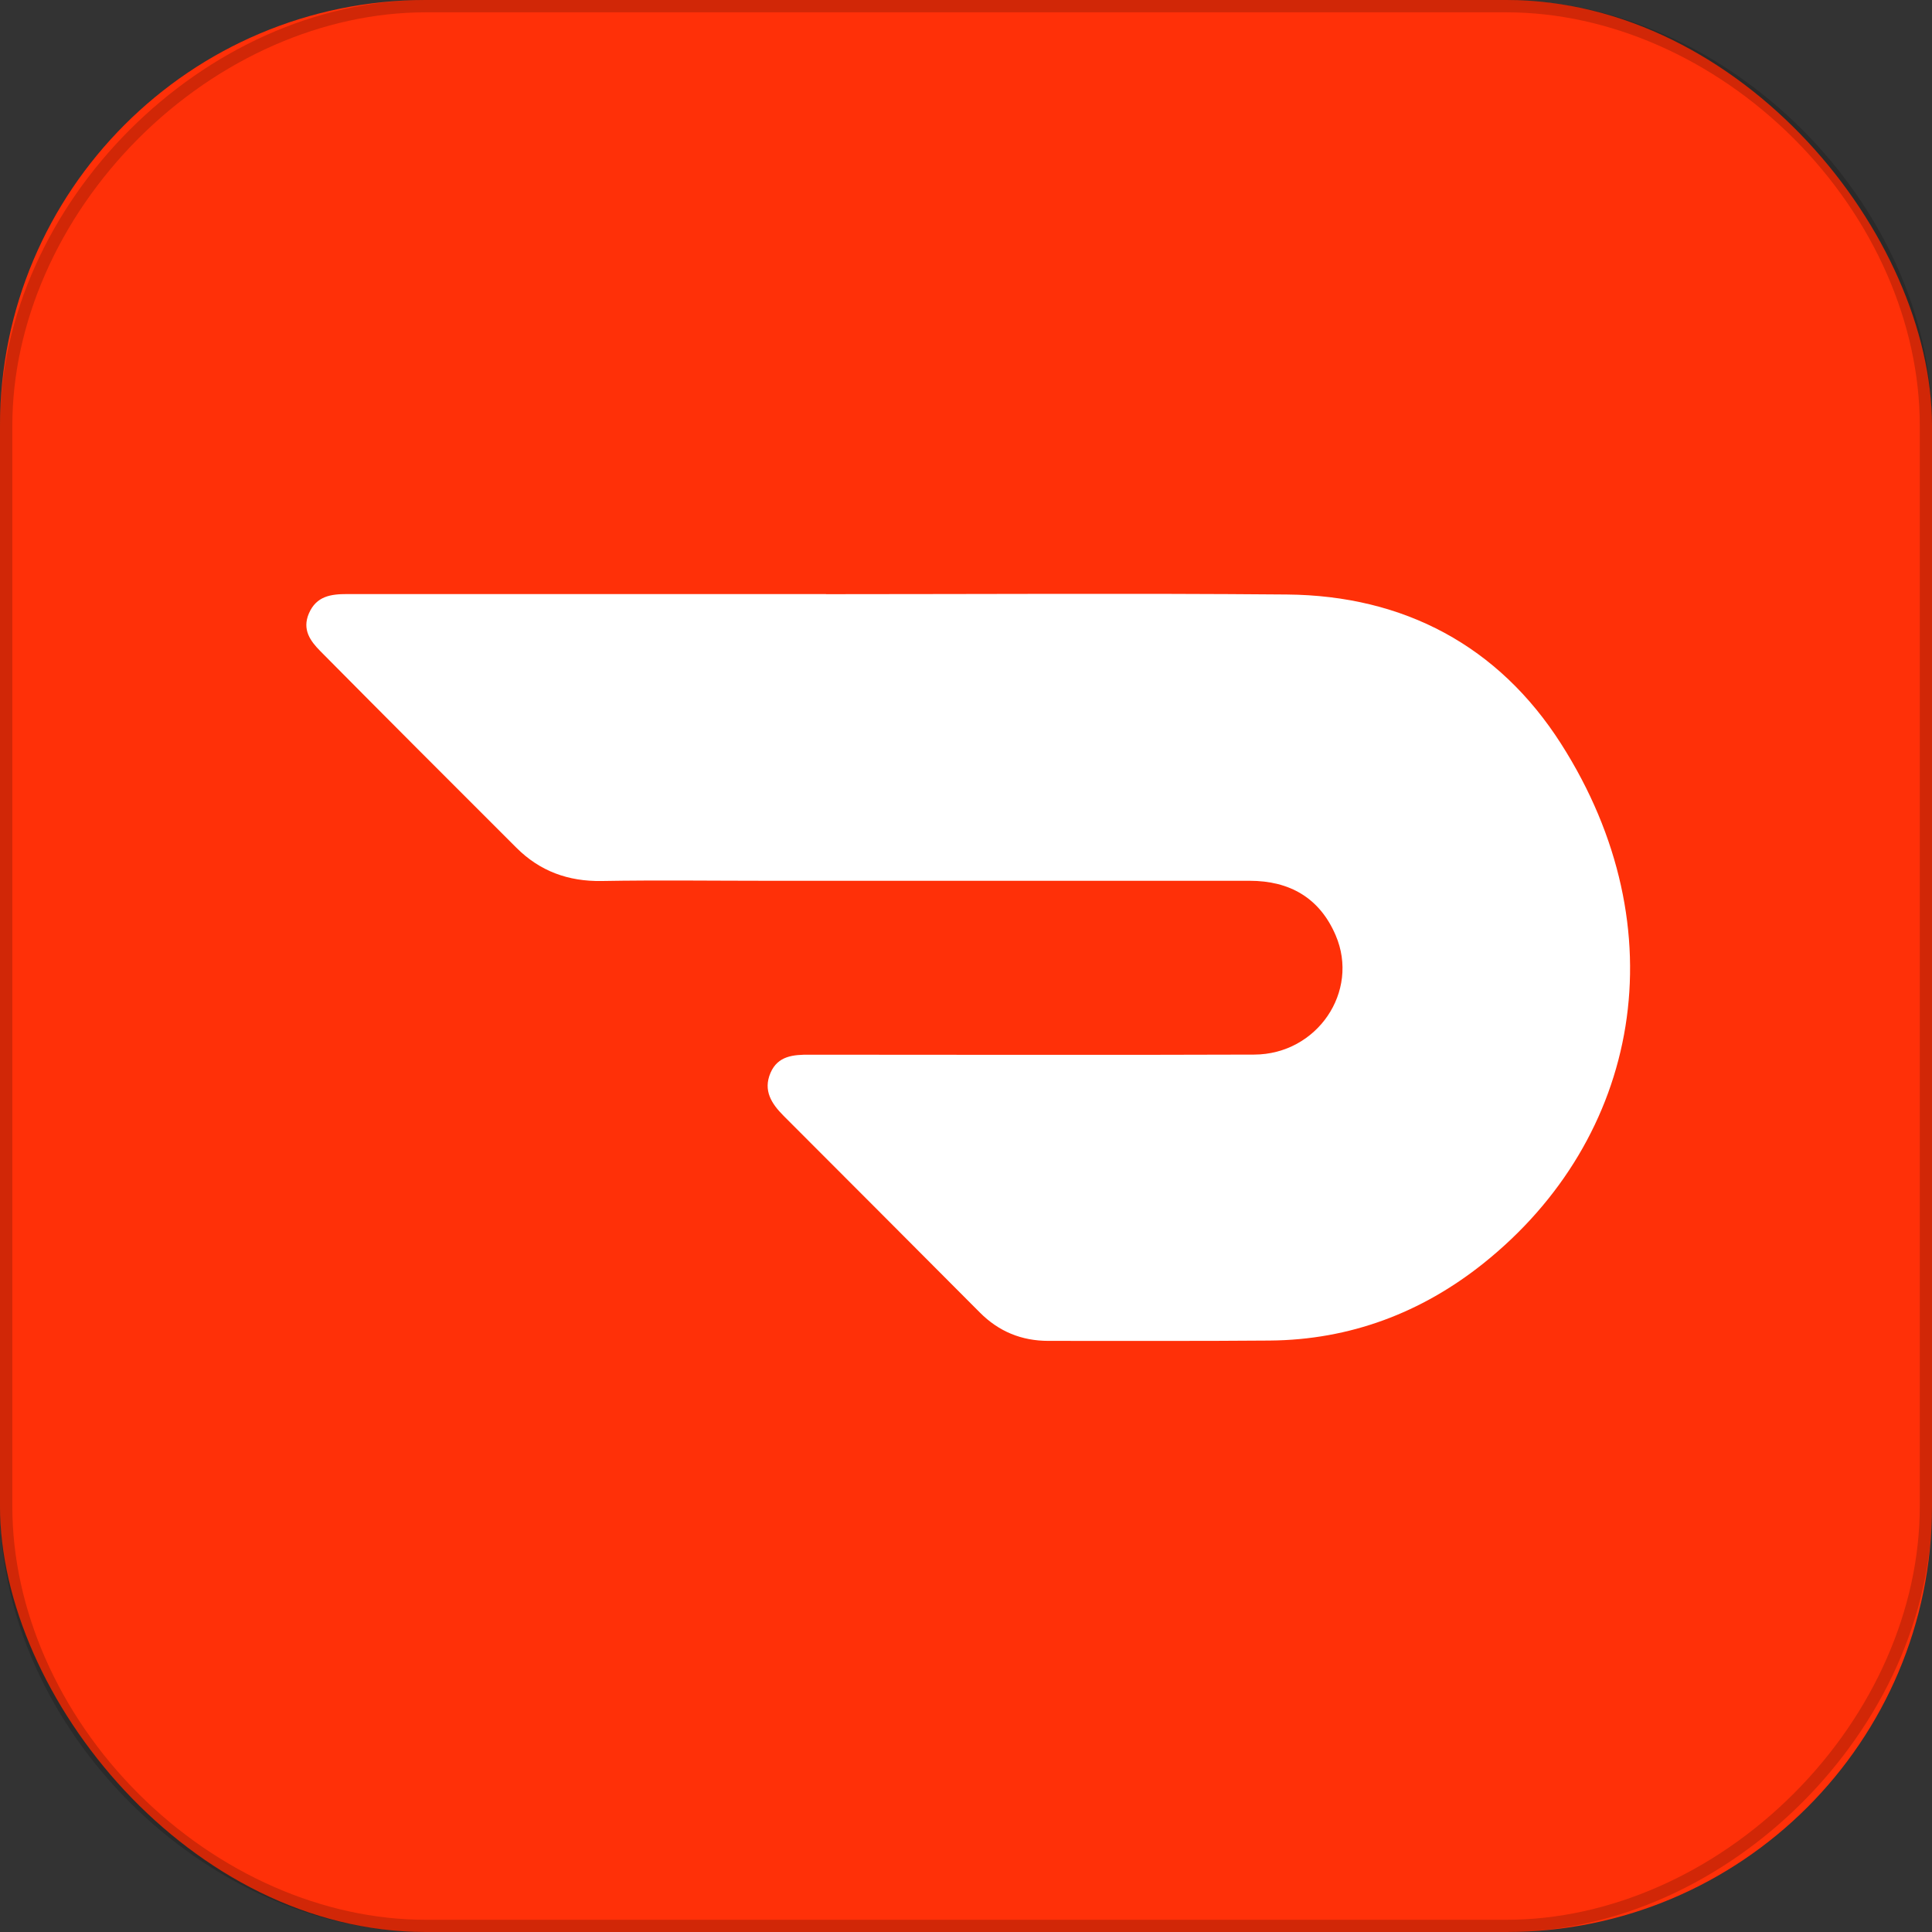
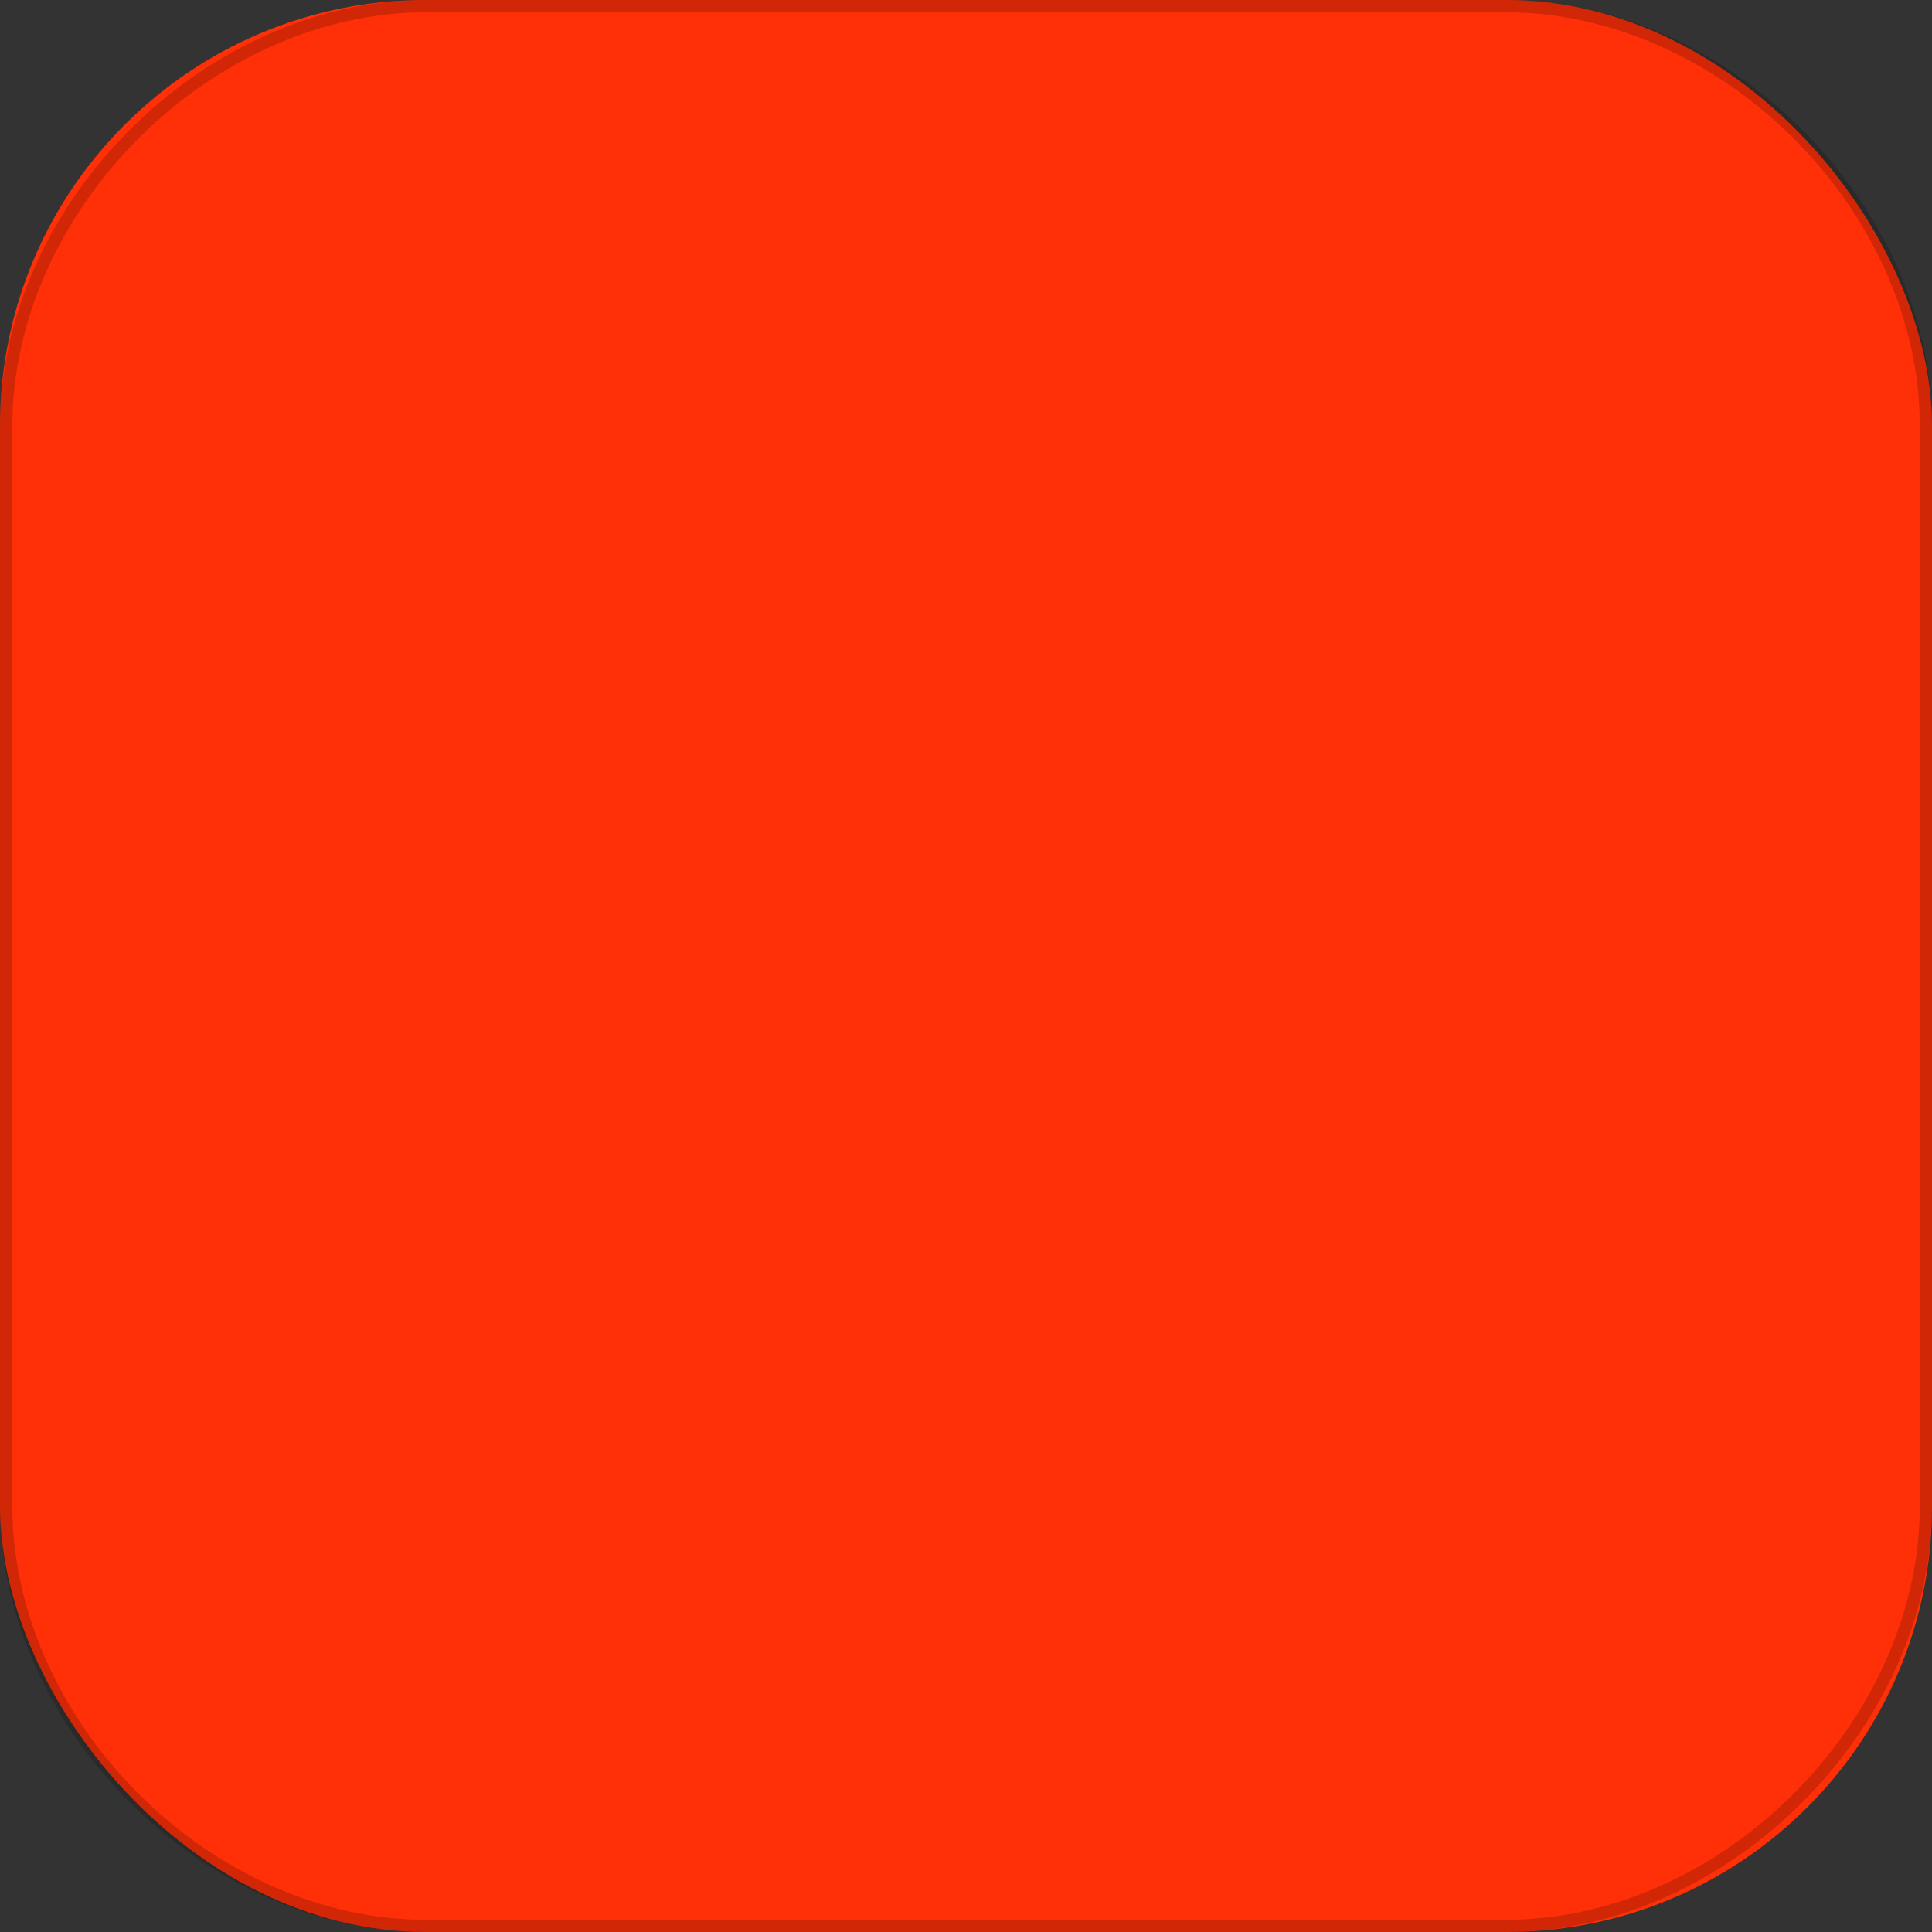
<svg xmlns="http://www.w3.org/2000/svg" id="uuid-56f5590a-a259-47d1-bfb2-300847a17a45" viewBox="0 0 177.08 177.08">
  <rect x="0" y="0" width="177.08" height="177.08" fill="#333333" stroke="none" />
  <defs>
    <style>
      .cls-1 {
        isolation: isolate;
        opacity: .18;
      }

      .cls-2 {
        fill: #fff;
      }

      .cls-3 {
        fill: none;
      }

      .cls-4 {
        fill: #ff3008;
      }
    </style>
  </defs>
  <g id="uuid-74dae555-a4b8-4ae0-b33e-34d3e691a145">
    <rect class="cls-4" width="177.08" height="177.08" rx="39.02" ry="39.02" />
-     <path class="cls-2" d="M75.71,54.46c14.08,0,28.16-.09,42.24.03,10.74.09,19.41,4.72,25.13,13.68,10.86,17.02,7.26,36.15-7.12,47.63-5.66,4.52-12.23,7.01-19.57,7.07-6.76.06-13.53.02-20.29.03-2.46,0-4.55-.85-6.29-2.6-5.99-6.01-11.98-12.02-17.98-18.02-1.12-1.12-1.9-2.33-1.21-3.94.67-1.57,2.1-1.68,3.58-1.67,13.59,0,27.17.04,40.76-.01,5.76-.02,9.68-5.78,7.46-10.94-1.46-3.41-4.2-4.99-7.88-4.99h-44.08c-5.1,0-10.21-.07-15.31.02-3.07.05-5.67-.9-7.82-3.05-6-5.99-12-11.99-17.97-18.02-.92-.93-1.68-1.97-1.05-3.45.69-1.6,2.02-1.78,3.51-1.78h43.9-.01Z" />
    <path class="cls-1" d="M138.07,0H39.02C18.71,0,0,18.71,0,39.02v99.05c0,20.31,18.71,39.02,39.02,39.02h99.05c20.31,0,39.02-18.71,39.02-39.02V39.02c0-20.31-18.71-39.02-39.02-39.02ZM175.96,138.07c0,9.38-4.21,18.98-11.56,26.33-7.35,7.35-16.95,11.56-26.33,11.56H39.02c-9.38,0-18.98-4.21-26.33-11.56-7.35-7.35-11.56-16.95-11.56-26.33V39.02c0-9.38,4.22-18.98,11.56-26.33C20.04,5.34,29.64,1.13,39.02,1.13h99.05c9.38,0,18.98,4.22,26.33,11.56,7.35,7.35,11.56,16.95,11.56,26.33v99.05Z" />
    <rect class="cls-3" width="177.08" height="177.08" rx="39.02" ry="39.02" />
  </g>
</svg>